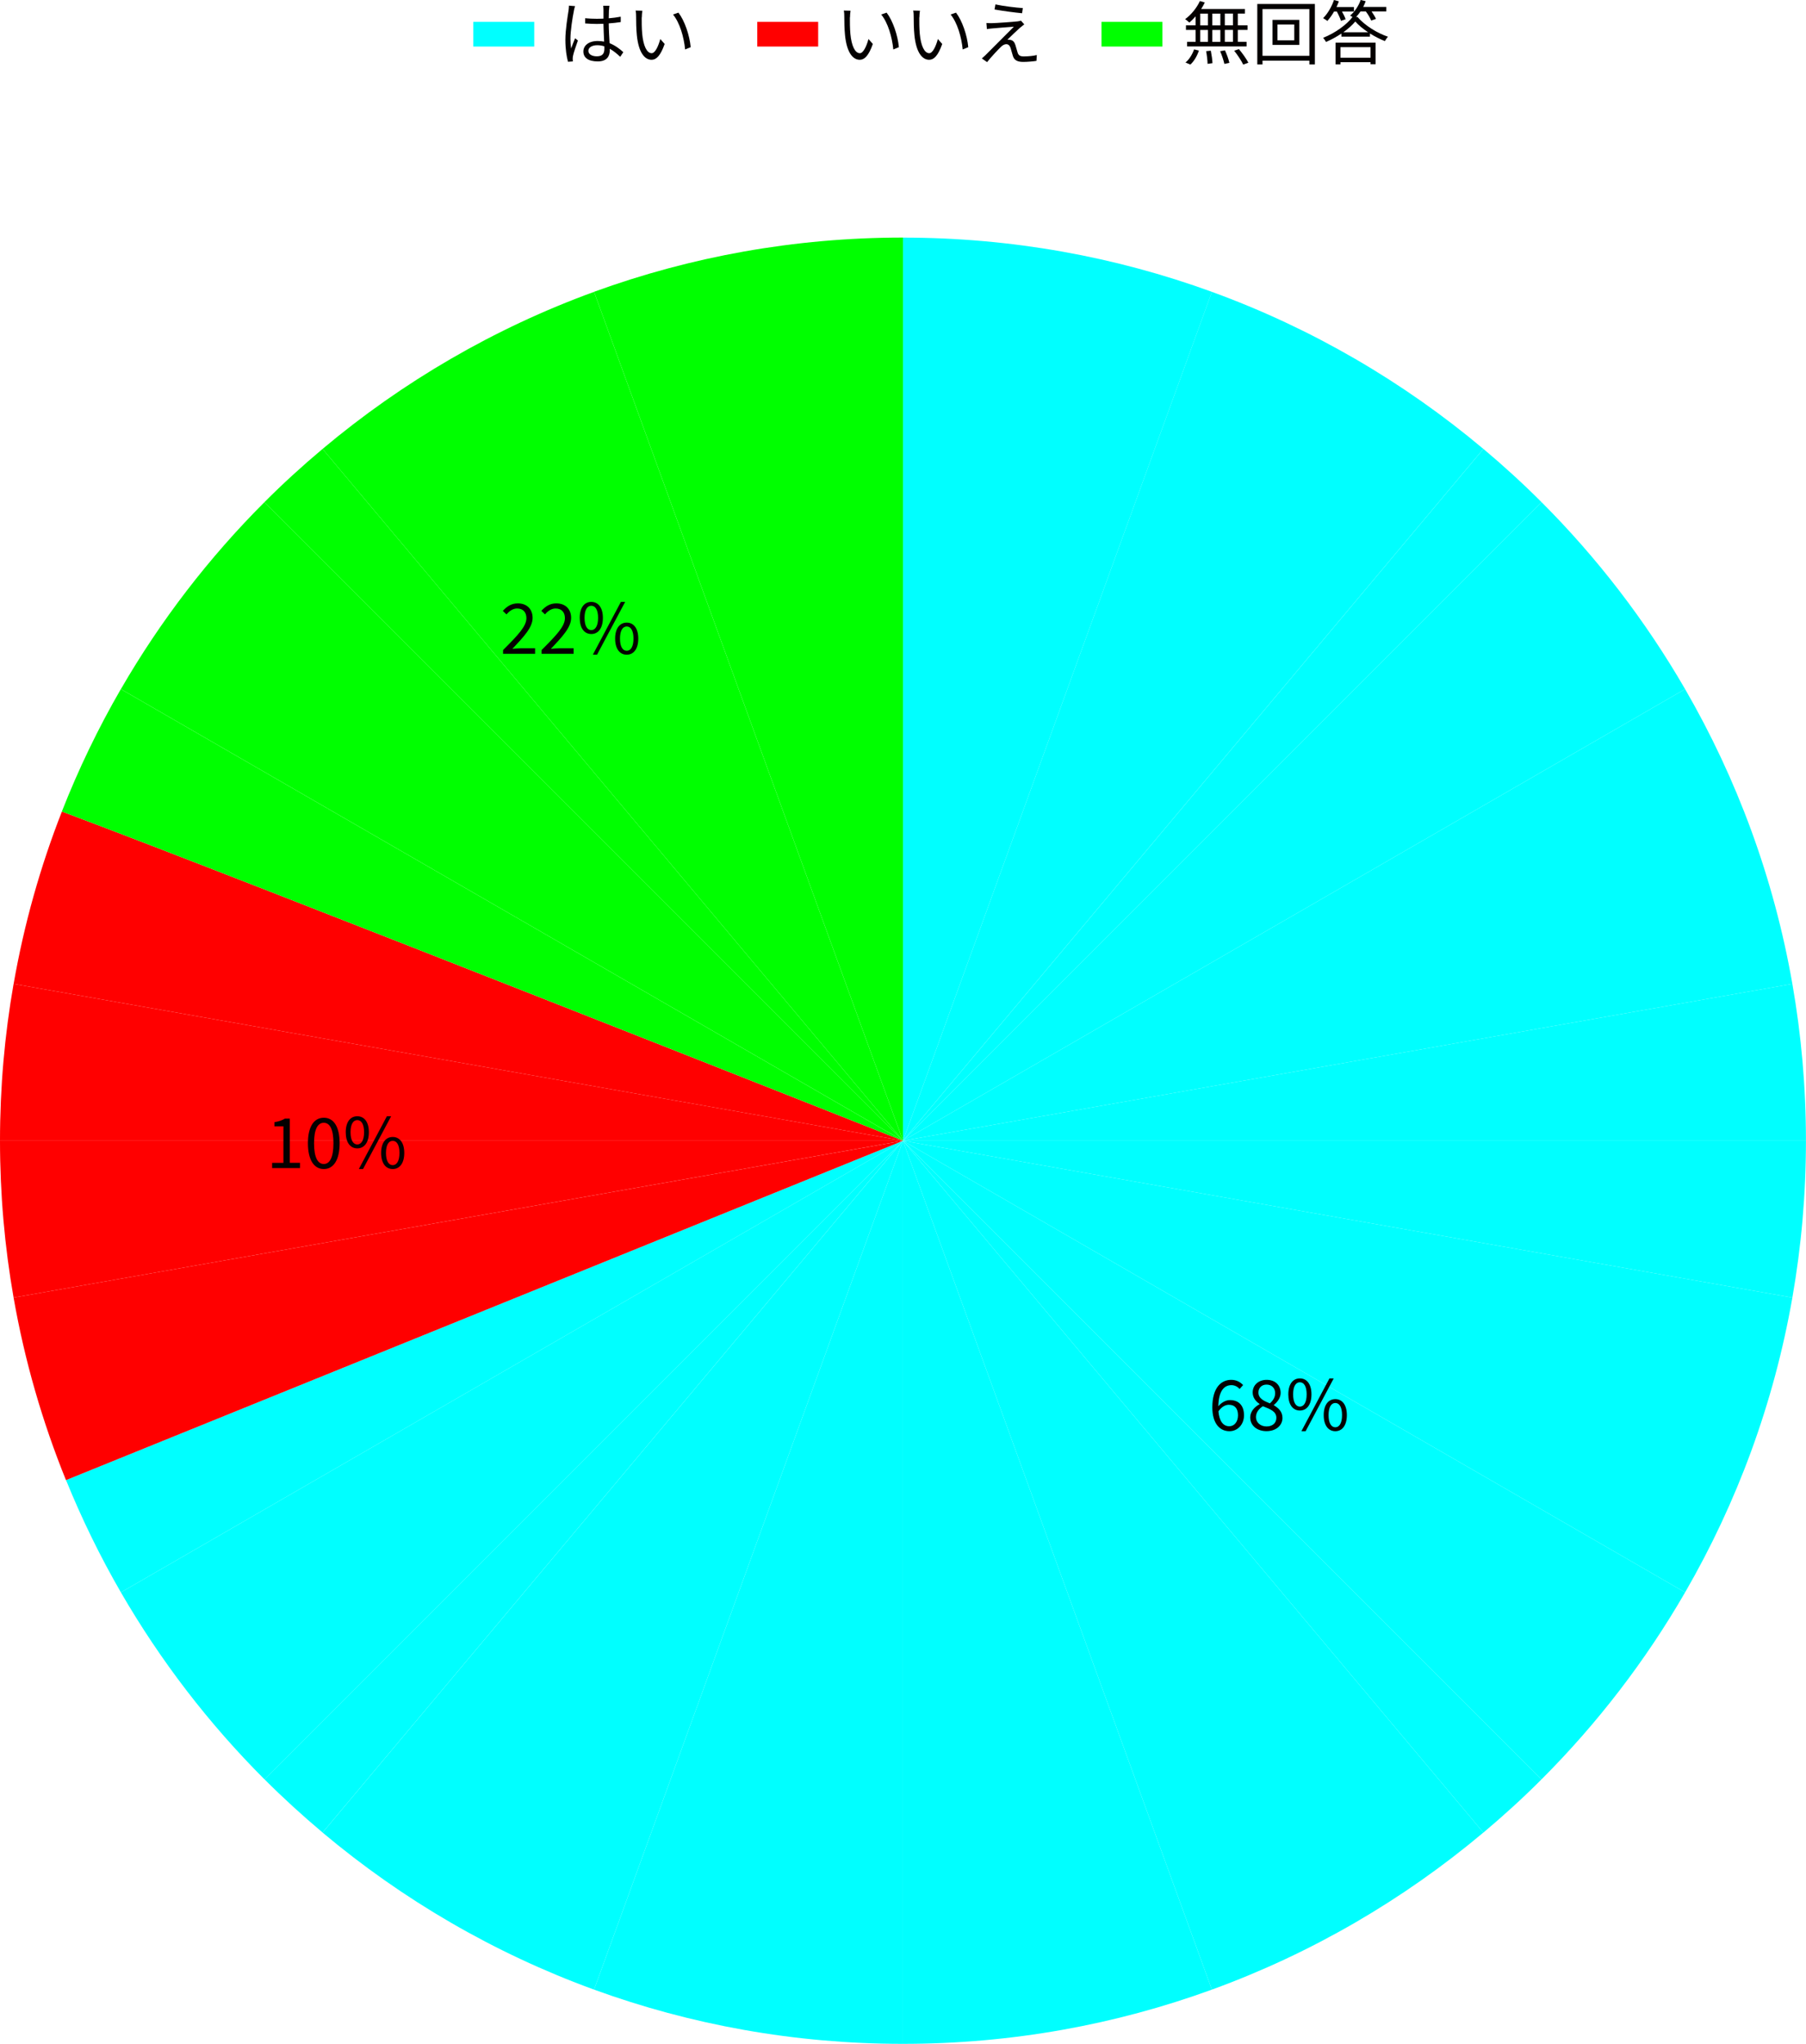
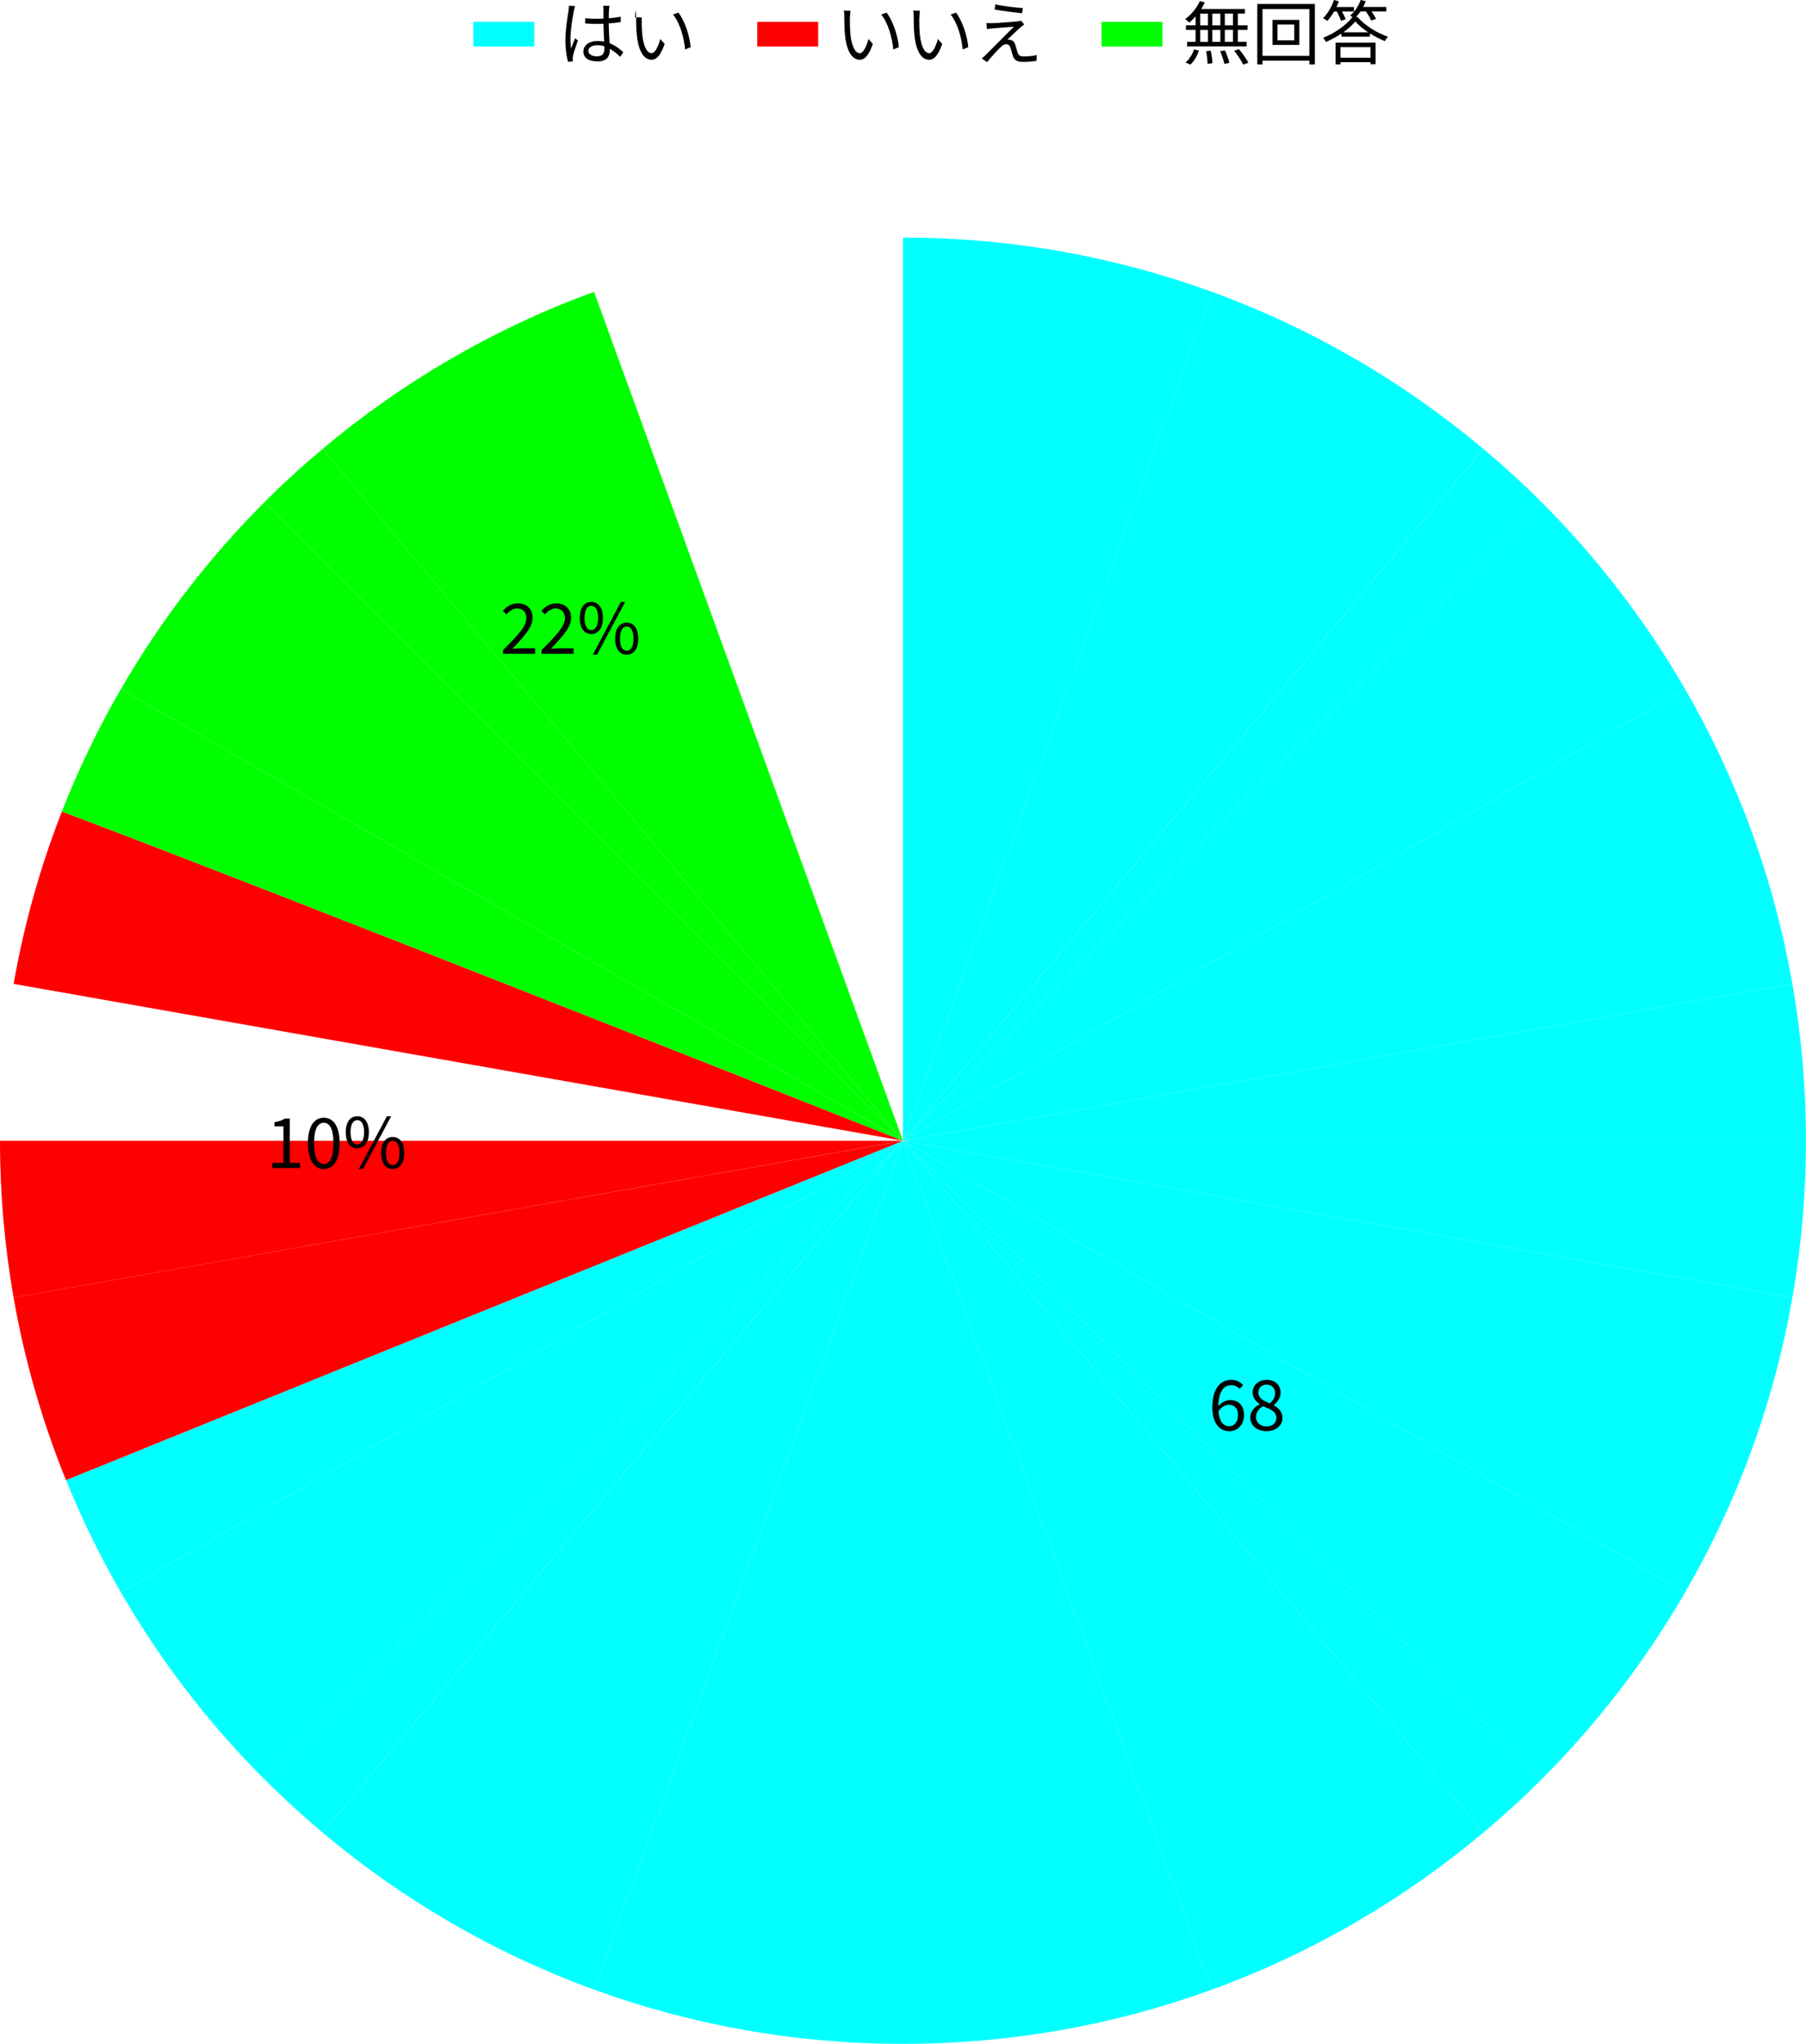
<svg xmlns="http://www.w3.org/2000/svg" id="_レイヤー_2" viewBox="0 0 364.35 412.27">
  <defs>
    <style>.cls-1{fill:#040000;}.cls-2{fill:lime;}.cls-3{fill:aqua;}.cls-4{fill:red;}</style>
  </defs>
  <g id="_レイヤー_1-2">
    <g>
      <path class="cls-1" d="M115.78,2.19c-.28,1.3-.7,4.08-.7,5.64,0,.67,.04,1.26,.14,1.95,.22-.63,.56-1.48,.8-2.06l.57,.45c-.34,.98-.85,2.41-.99,3.1-.04,.2-.07,.46-.06,.63,0,.14,.01,.34,.03,.49l-.98,.07c-.28-1-.53-2.54-.53-4.43,0-2.06,.46-4.73,.64-5.9,.04-.32,.08-.7,.08-.99l1.23,.1c-.08,.24-.2,.7-.24,.95Zm7.07-.2c-.01,.38-.03,1.04-.04,1.7,.85-.07,1.68-.18,2.42-.32v1.08c-.77,.13-1.58,.21-2.42,.27,.01,1.41,.11,2.82,.17,3.99,1.13,.45,2.04,1.15,2.77,1.81l-.62,.94c-.7-.66-1.4-1.22-2.11-1.62v.29c0,1.15-.53,2.26-2.42,2.26s-2.91-.74-2.91-2c0-1.18,1.05-2.12,2.89-2.12,.46,0,.9,.04,1.3,.13-.04-1.08-.13-2.45-.14-3.6-.45,.01-.9,.03-1.34,.03-.8,0-1.53-.04-2.35-.1v-1.05c.8,.07,1.54,.11,2.38,.11,.43,0,.88-.01,1.32-.03v-1.74c0-.24-.03-.62-.06-.85h1.26c-.04,.28-.07,.56-.08,.84Zm-2.45,9.37c1.18,0,1.53-.6,1.53-1.53,0-.14,0-.31-.01-.49-.45-.14-.92-.22-1.43-.22-1.05,0-1.79,.45-1.79,1.13s.7,1.11,1.71,1.11Z" />
-       <path class="cls-1" d="M129.46,3.52c-.01,.88,0,2.16,.1,3.32,.22,2.34,.91,3.89,1.91,3.89,.71,0,1.37-1.46,1.74-2.86l.88,1c-.84,2.38-1.69,3.19-2.63,3.19-1.33,0-2.61-1.32-2.98-4.94-.13-1.22-.15-2.93-.15-3.74,0-.32-.01-.91-.1-1.25l1.36,.03c-.06,.34-.11,.99-.11,1.36Zm9.88,6l-1.12,.46c-.25-2.54-1.09-5.41-2.44-7.05l1.09-.38c1.25,1.62,2.26,4.59,2.47,6.96Z" />
+       <path class="cls-1" d="M129.46,3.52c-.01,.88,0,2.16,.1,3.32,.22,2.34,.91,3.89,1.91,3.89,.71,0,1.37-1.46,1.74-2.86l.88,1c-.84,2.38-1.69,3.19-2.63,3.19-1.33,0-2.61-1.32-2.98-4.94-.13-1.22-.15-2.93-.15-3.74,0-.32-.01-.91-.1-1.25c-.06,.34-.11,.99-.11,1.36Zm9.88,6l-1.12,.46c-.25-2.54-1.09-5.41-2.44-7.05l1.09-.38c1.25,1.62,2.26,4.59,2.47,6.96Z" />
      <path class="cls-1" d="M171.46,3.52c-.01,.88,0,2.16,.1,3.32,.22,2.34,.91,3.89,1.91,3.89,.71,0,1.37-1.46,1.74-2.86l.88,1c-.84,2.38-1.69,3.19-2.63,3.19-1.33,0-2.61-1.32-2.98-4.94-.13-1.22-.15-2.93-.15-3.74,0-.32-.01-.91-.1-1.25l1.36,.03c-.06,.34-.11,.99-.11,1.36Zm9.88,6l-1.12,.46c-.25-2.54-1.09-5.41-2.44-7.05l1.09-.38c1.25,1.62,2.26,4.59,2.47,6.96Z" />
      <path class="cls-1" d="M185.46,3.52c-.01,.88,0,2.16,.1,3.32,.22,2.34,.91,3.89,1.91,3.89,.71,0,1.37-1.46,1.74-2.86l.88,1c-.84,2.38-1.69,3.19-2.63,3.19-1.33,0-2.61-1.32-2.98-4.94-.13-1.22-.15-2.93-.15-3.74,0-.32-.01-.91-.1-1.25l1.36,.03c-.06,.34-.11,.99-.11,1.36Zm9.88,6l-1.12,.46c-.25-2.54-1.09-5.41-2.44-7.05l1.09-.38c1.25,1.62,2.26,4.59,2.47,6.96Z" />
      <path class="cls-1" d="M205.86,5.52c-.53,.49-2.11,1.96-2.63,2.49,.14-.01,.39,0,.55,.03,.55,.06,.87,.43,1.06,1.01,.13,.41,.32,1.11,.46,1.57,.17,.53,.5,.76,1.22,.76,.92,0,1.99-.11,2.65-.28l-.07,1.18c-.59,.1-1.88,.21-2.63,.21-1.12,0-1.82-.27-2.12-1.19-.14-.42-.35-1.25-.48-1.65-.17-.49-.48-.74-.85-.74s-.71,.2-1.04,.5c-.53,.5-2.06,2.12-2.84,3.12l-1.06-.74c.17-.15,.42-.36,.7-.63,.56-.57,4.37-4.38,5.76-5.77-1.11,.07-3.46,.27-4.31,.34-.46,.04-.83,.08-1.13,.14l-.1-1.23c.32,.03,.74,.04,1.19,.03,.8-.01,4.06-.24,5.11-.36,.24-.03,.55-.1,.67-.15l.67,.76c-.27,.18-.6,.48-.77,.63Zm.49-3.89l-.15,1.04c-1.4-.13-3.85-.45-5.56-.76l.18-1.02c1.53,.34,4.2,.66,5.53,.74Z" />
      <path class="cls-1" d="M241.2,3.31c-.41,.46-.84,.9-1.26,1.25-.2-.2-.6-.55-.85-.69,1.2-.88,2.33-2.24,2.98-3.66l.99,.29c-.21,.45-.46,.9-.74,1.32h8.84v.92h-1.44v2.37h1.96v.92h-1.96v2.4h1.77v.94h-12v-.94h1.72v-2.4h-1.95v-.92h1.95v-1.81Zm-2.04,9.3c.73-.57,1.39-1.64,1.74-2.65l.97,.24c-.34,1.05-.97,2.16-1.72,2.82l-.98-.41Zm2.98-7.49h1.56V2.75h-1.56v2.37Zm0,3.32h1.56v-2.4h-1.56v2.4Zm2.13,1.78c.17,.83,.32,1.89,.34,2.52l-.99,.14c-.01-.64-.13-1.72-.29-2.56l.95-.1Zm1.93-5.1V2.75h-1.62v2.37h1.62Zm-1.62,.92v2.4h1.62v-2.4h-1.62Zm2.54,4.1c.38,.8,.76,1.88,.9,2.54l-1.01,.21c-.14-.66-.5-1.74-.85-2.56l.97-.18Zm1.62-7.4h-1.64v2.37h1.64V2.75Zm0,3.29h-1.64v2.4h1.64v-2.4Zm1.2,3.87c.7,.84,1.53,1.99,1.91,2.75l-1.04,.38c-.34-.74-1.13-1.93-1.82-2.8l.95-.32Z" />
      <path class="cls-1" d="M265.27,.8V13h-1.11v-.76h-9.46v.76h-1.05V.8h11.61Zm-1.11,10.46V1.83h-9.46V11.26h9.46Zm-2.03-7.26v5.06h-5.41V4.01h5.41Zm-1.02,.94h-3.39v3.19h3.39v-3.19Z" />
      <path class="cls-1" d="M269.15,2.31c-.42,.73-.9,1.4-1.37,1.92-.18-.17-.62-.43-.85-.57,.91-.9,1.72-2.27,2.19-3.66l.99,.27c-.14,.39-.31,.77-.48,1.15h3.52v.9h-2.42c.31,.53,.6,1.13,.74,1.57l-.94,.31c-.15-.49-.49-1.25-.84-1.88h-.53Zm4.72,1.12c1.53,1.75,3.98,3.25,6.15,3.98-.24,.24-.48,.62-.63,.88-.98-.39-2.03-.92-3.01-1.54v.64h-5.76v-.62c-.95,.64-2.02,1.23-3.1,1.69-.13-.25-.38-.6-.59-.83,2.44-.97,4.76-2.65,5.93-4.2-.17-.11-.35-.22-.48-.29,.91-.76,1.71-1.93,2.13-3.15l1.01,.25c-.14,.39-.31,.79-.5,1.16h4.65v.9h-2.97c.36,.52,.71,1.09,.9,1.51l-.97,.34c-.18-.49-.63-1.25-1.09-1.85h-1.06c-.28,.41-.57,.78-.9,1.12h.29Zm-4.43,5.18h8.08v4.34h-1.02v-.41h-6.07v.45h-.99v-4.38Zm.99,.9v2.13h6.07v-2.13h-6.07Zm5.58-3c-1.01-.67-1.93-1.42-2.59-2.17-.59,.71-1.43,1.47-2.41,2.17h5Z" />
    </g>
    <rect class="cls-4" x="152.77" y="4.41" width="12.29" height="4.98" />
    <rect class="cls-2" x="222.22" y="4.41" width="12.29" height="4.98" />
    <rect class="cls-3" x="95.49" y="4.41" width="12.29" height="4.98" />
    <path class="cls-2" d="M53.36,101.28c-11.22,11.22-20.97,23.89-28.97,37.72l157.79,91.1L53.36,101.28Z" />
-     <path class="cls-4" d="M182.17,230.1h0L2.74,198.46c-1.8,10.28-2.74,20.85-2.74,31.64H182.17Z" />
    <path class="cls-2" d="M182.17,230.1h0S65.08,90.55,65.08,90.55c-4.06,3.41-7.98,6.98-11.72,10.73L182.17,230.1h0Z" />
    <path class="cls-2" d="M119.85,58.87c-20.16,7.34-38.65,18.14-54.77,31.68l117.09,139.55L119.85,58.87Z" />
-     <path class="cls-2" d="M182.17,230.1V47.92c-21.89,0-42.88,3.86-62.32,10.94l62.32,171.23h0Z" />
-     <rect class="cls-2" x="182.17" y="230.1" width="0" height="0" transform="translate(-83.67 105.76) rotate(-26.57)" />
    <path class="cls-3" d="M182.17,230.1L310.99,101.28c-3.75-3.75-7.66-7.32-11.72-10.73l-117.09,139.55h0Z" />
    <path class="cls-3" d="M182.17,230.1h0l117.09-139.55c-16.12-13.54-34.61-24.34-54.77-31.68l-62.32,171.23h0Z" />
    <path class="cls-3" d="M182.17,230.1L244.5,58.87c-19.44-7.08-40.43-10.94-62.32-10.94V230.1h0Z" />
    <path class="cls-3" d="M182.17,230.1h182.17c0-10.79-.94-21.36-2.74-31.64l-179.43,31.64h0Z" />
    <path class="cls-3" d="M182.17,230.1l157.79-91.1c-8-13.82-17.75-26.5-28.97-37.72L182.17,230.1h0Z" />
    <path class="cls-3" d="M361.6,198.46c-3.73-21.33-11.18-41.38-21.64-59.46l-157.79,91.1,179.43-31.64Z" />
    <path class="cls-3" d="M182.17,230.1l-62.32,171.23c19.44,7.08,40.43,10.94,62.32,10.94V230.1h0Z" />
    <path class="cls-3" d="M65.08,369.65c16.12,13.54,34.61,24.34,54.77,31.68l62.32-171.23-117.09,139.55Z" />
    <path class="cls-3" d="M182.17,230.1L53.36,358.91c3.75,3.75,7.66,7.32,11.72,10.73l117.09-139.55h0Z" />
    <path class="cls-3" d="M182.17,230.1h0s128.82,128.82,128.82,128.82c11.22-11.22,20.98-23.89,28.97-37.72l-157.79-91.1h0Z" />
    <path class="cls-3" d="M182.17,230.1h0l157.79,91.1c10.46-18.08,17.91-38.13,21.64-59.46l-179.43-31.64Z" />
-     <rect class="cls-3" x="182.17" y="230.1" width="0" height="0" transform="translate(-83.67 105.76) rotate(-26.57)" />
    <path class="cls-3" d="M361.6,261.74c1.8-10.28,2.74-20.85,2.74-31.64H182.17l179.43,31.64Z" />
    <path class="cls-3" d="M182.17,230.1h0v182.17c21.89,0,42.88-3.86,62.32-10.94l-62.32-171.23h0Z" />
    <path class="cls-3" d="M299.27,369.65c4.06-3.41,7.98-6.98,11.72-10.73L182.17,230.1l117.09,139.55Z" />
    <path class="cls-3" d="M182.17,230.1l62.32,171.23c20.16-7.34,38.65-18.14,54.77-31.68l-117.09-139.55h0Z" />
    <path class="cls-4" d="M0,230.1c0,10.79,.94,21.36,2.74,31.64l179.43-31.64H0Z" />
    <path class="cls-3" d="M182.17,230.1h0L24.39,321.2c8,13.82,17.75,26.5,28.97,37.72L182.17,230.1h0Z" />
    <g>
      <path class="cls-1" d="M244.58,283.89c0-4.02,1.81-5.56,3.81-5.56,1.06,0,1.83,.45,2.4,1.05l-.71,.8c-.41-.49-1.02-.78-1.64-.78-1.42,0-2.59,1.08-2.65,4.26,.64-.77,1.53-1.25,2.34-1.25,1.72,0,2.84,1.04,2.84,3.07,0,1.92-1.34,3.21-2.94,3.21-1.98,0-3.45-1.6-3.45-4.79Zm1.23,.8c.17,1.95,.94,3,2.2,3,.99,0,1.75-.88,1.75-2.21s-.62-2.12-1.85-2.12c-.64,0-1.43,.35-2.1,1.33Z" />
      <path class="cls-1" d="M252.22,285.95c0-1.3,.95-2.2,1.89-2.7v-.06c-.74-.5-1.39-1.25-1.39-2.31,0-1.53,1.22-2.55,2.82-2.55,1.75,0,2.82,1.09,2.82,2.65,0,1.05-.77,1.95-1.37,2.41v.07c.88,.53,1.74,1.23,1.74,2.56,0,1.5-1.29,2.66-3.22,2.66s-3.28-1.15-3.28-2.73Zm5.28,.04c0-1.3-1.26-1.76-2.72-2.34-.81,.52-1.4,1.26-1.4,2.19,0,1.09,.91,1.89,2.14,1.89s1.98-.71,1.98-1.74Zm-.24-4.94c0-.98-.63-1.76-1.74-1.76-.95,0-1.64,.63-1.64,1.6,0,1.21,1.11,1.71,2.31,2.19,.69-.62,1.06-1.28,1.06-2.02Z" />
-       <path class="cls-1" d="M259.91,281.26c0-2.06,.92-3.22,2.33-3.22s2.34,1.16,2.34,3.22-.92,3.26-2.34,3.26-2.33-1.19-2.33-3.26Zm3.7,0c0-1.64-.56-2.44-1.37-2.44s-1.36,.8-1.36,2.44,.56,2.47,1.36,2.47,1.37-.83,1.37-2.47Zm4.59-3.22h.87l-5.67,10.65h-.85l5.66-10.65Zm-1.15,7.4c0-2.06,.94-3.22,2.34-3.22s2.33,1.16,2.33,3.22-.92,3.25-2.33,3.25-2.34-1.18-2.34-3.25Zm3.7,0c0-1.64-.56-2.44-1.36-2.44s-1.36,.8-1.36,2.44,.55,2.46,1.36,2.46,1.36-.83,1.36-2.46Z" />
    </g>
    <g>
      <path class="cls-1" d="M101.49,131.12c3.01-3,4.71-4.79,4.71-6.43,0-1.13-.62-1.95-1.89-1.95-.84,0-1.57,.53-2.13,1.19l-.74-.71c.84-.91,1.72-1.51,3.03-1.51,1.83,0,2.98,1.16,2.98,2.93,0,1.88-1.71,3.74-4.08,6.23,.53-.04,1.15-.1,1.68-.1h2.9v1.11h-6.46v-.76Z" />
      <path class="cls-1" d="M109.26,131.12c3.01-3,4.71-4.79,4.71-6.43,0-1.13-.62-1.95-1.89-1.95-.84,0-1.57,.53-2.13,1.19l-.74-.71c.84-.91,1.72-1.51,3.03-1.51,1.83,0,2.98,1.16,2.98,2.93,0,1.88-1.71,3.74-4.08,6.23,.53-.04,1.15-.1,1.68-.1h2.9v1.11h-6.46v-.76Z" />
      <path class="cls-1" d="M116.96,124.63c0-2.06,.92-3.22,2.33-3.22s2.34,1.16,2.34,3.22-.92,3.26-2.34,3.26-2.33-1.19-2.33-3.26Zm3.7,0c0-1.64-.56-2.44-1.37-2.44s-1.36,.8-1.36,2.44,.56,2.47,1.36,2.47,1.37-.83,1.37-2.47Zm4.59-3.22h.87l-5.67,10.65h-.85l5.66-10.65Zm-1.15,7.4c0-2.06,.94-3.22,2.34-3.22s2.33,1.16,2.33,3.22-.92,3.25-2.33,3.25-2.34-1.18-2.34-3.25Zm3.7,0c0-1.64-.56-2.44-1.36-2.44s-1.36,.8-1.36,2.44,.55,2.46,1.36,2.46,1.36-.83,1.36-2.46Z" />
    </g>
    <g>
      <path class="cls-1" d="M54.9,234.56h2.28v-7.37h-1.82v-.83c.91-.15,1.57-.39,2.13-.73h.98v8.92h2.06v1.06h-5.63v-1.06Z" />
      <path class="cls-1" d="M62.12,230.6c0-3.35,1.22-5.14,3.21-5.14s3.19,1.81,3.19,5.14-1.2,5.21-3.19,5.21-3.21-1.86-3.21-5.21Zm5.15,0c0-2.93-.78-4.12-1.95-4.12s-1.96,1.19-1.96,4.12,.78,4.19,1.96,4.19,1.95-1.26,1.95-4.19Z" />
      <path class="cls-1" d="M69.75,228.38c0-2.06,.92-3.22,2.33-3.22s2.34,1.16,2.34,3.22-.92,3.26-2.34,3.26-2.33-1.19-2.33-3.26Zm3.7,0c0-1.64-.56-2.44-1.37-2.44s-1.36,.8-1.36,2.44,.56,2.47,1.36,2.47,1.37-.83,1.37-2.47Zm4.59-3.22h.87l-5.67,10.65h-.85l5.66-10.65Zm-1.15,7.4c0-2.06,.94-3.22,2.34-3.22s2.33,1.16,2.33,3.22-.92,3.25-2.33,3.25-2.34-1.18-2.34-3.25Zm3.7,0c0-1.64-.56-2.44-1.36-2.44s-1.36,.8-1.36,2.44,.55,2.46,1.36,2.46,1.36-.83,1.36-2.46Z" />
    </g>
    <path class="cls-3" d="M24.39,321.2l157.79-91.1L13.32,298.55c3.18,7.83,6.88,15.4,11.07,22.65Z" />
    <path class="cls-4" d="M2.74,261.74c2.24,12.78,5.82,25.1,10.57,36.82l168.86-68.45h0L2.74,261.74Z" />
    <path class="cls-4" d="M2.74,198.46l179.43,31.64S49.89,177.66,12.49,163.69c-4.35,11.1-7.64,22.73-9.74,34.77Z" />
    <path class="cls-2" d="M182.17,230.1L24.38,139c-4.56,7.88-8.54,16.13-11.9,24.69,37.4,13.97,169.67,66.4,169.68,66.41h0Z" />
  </g>
</svg>